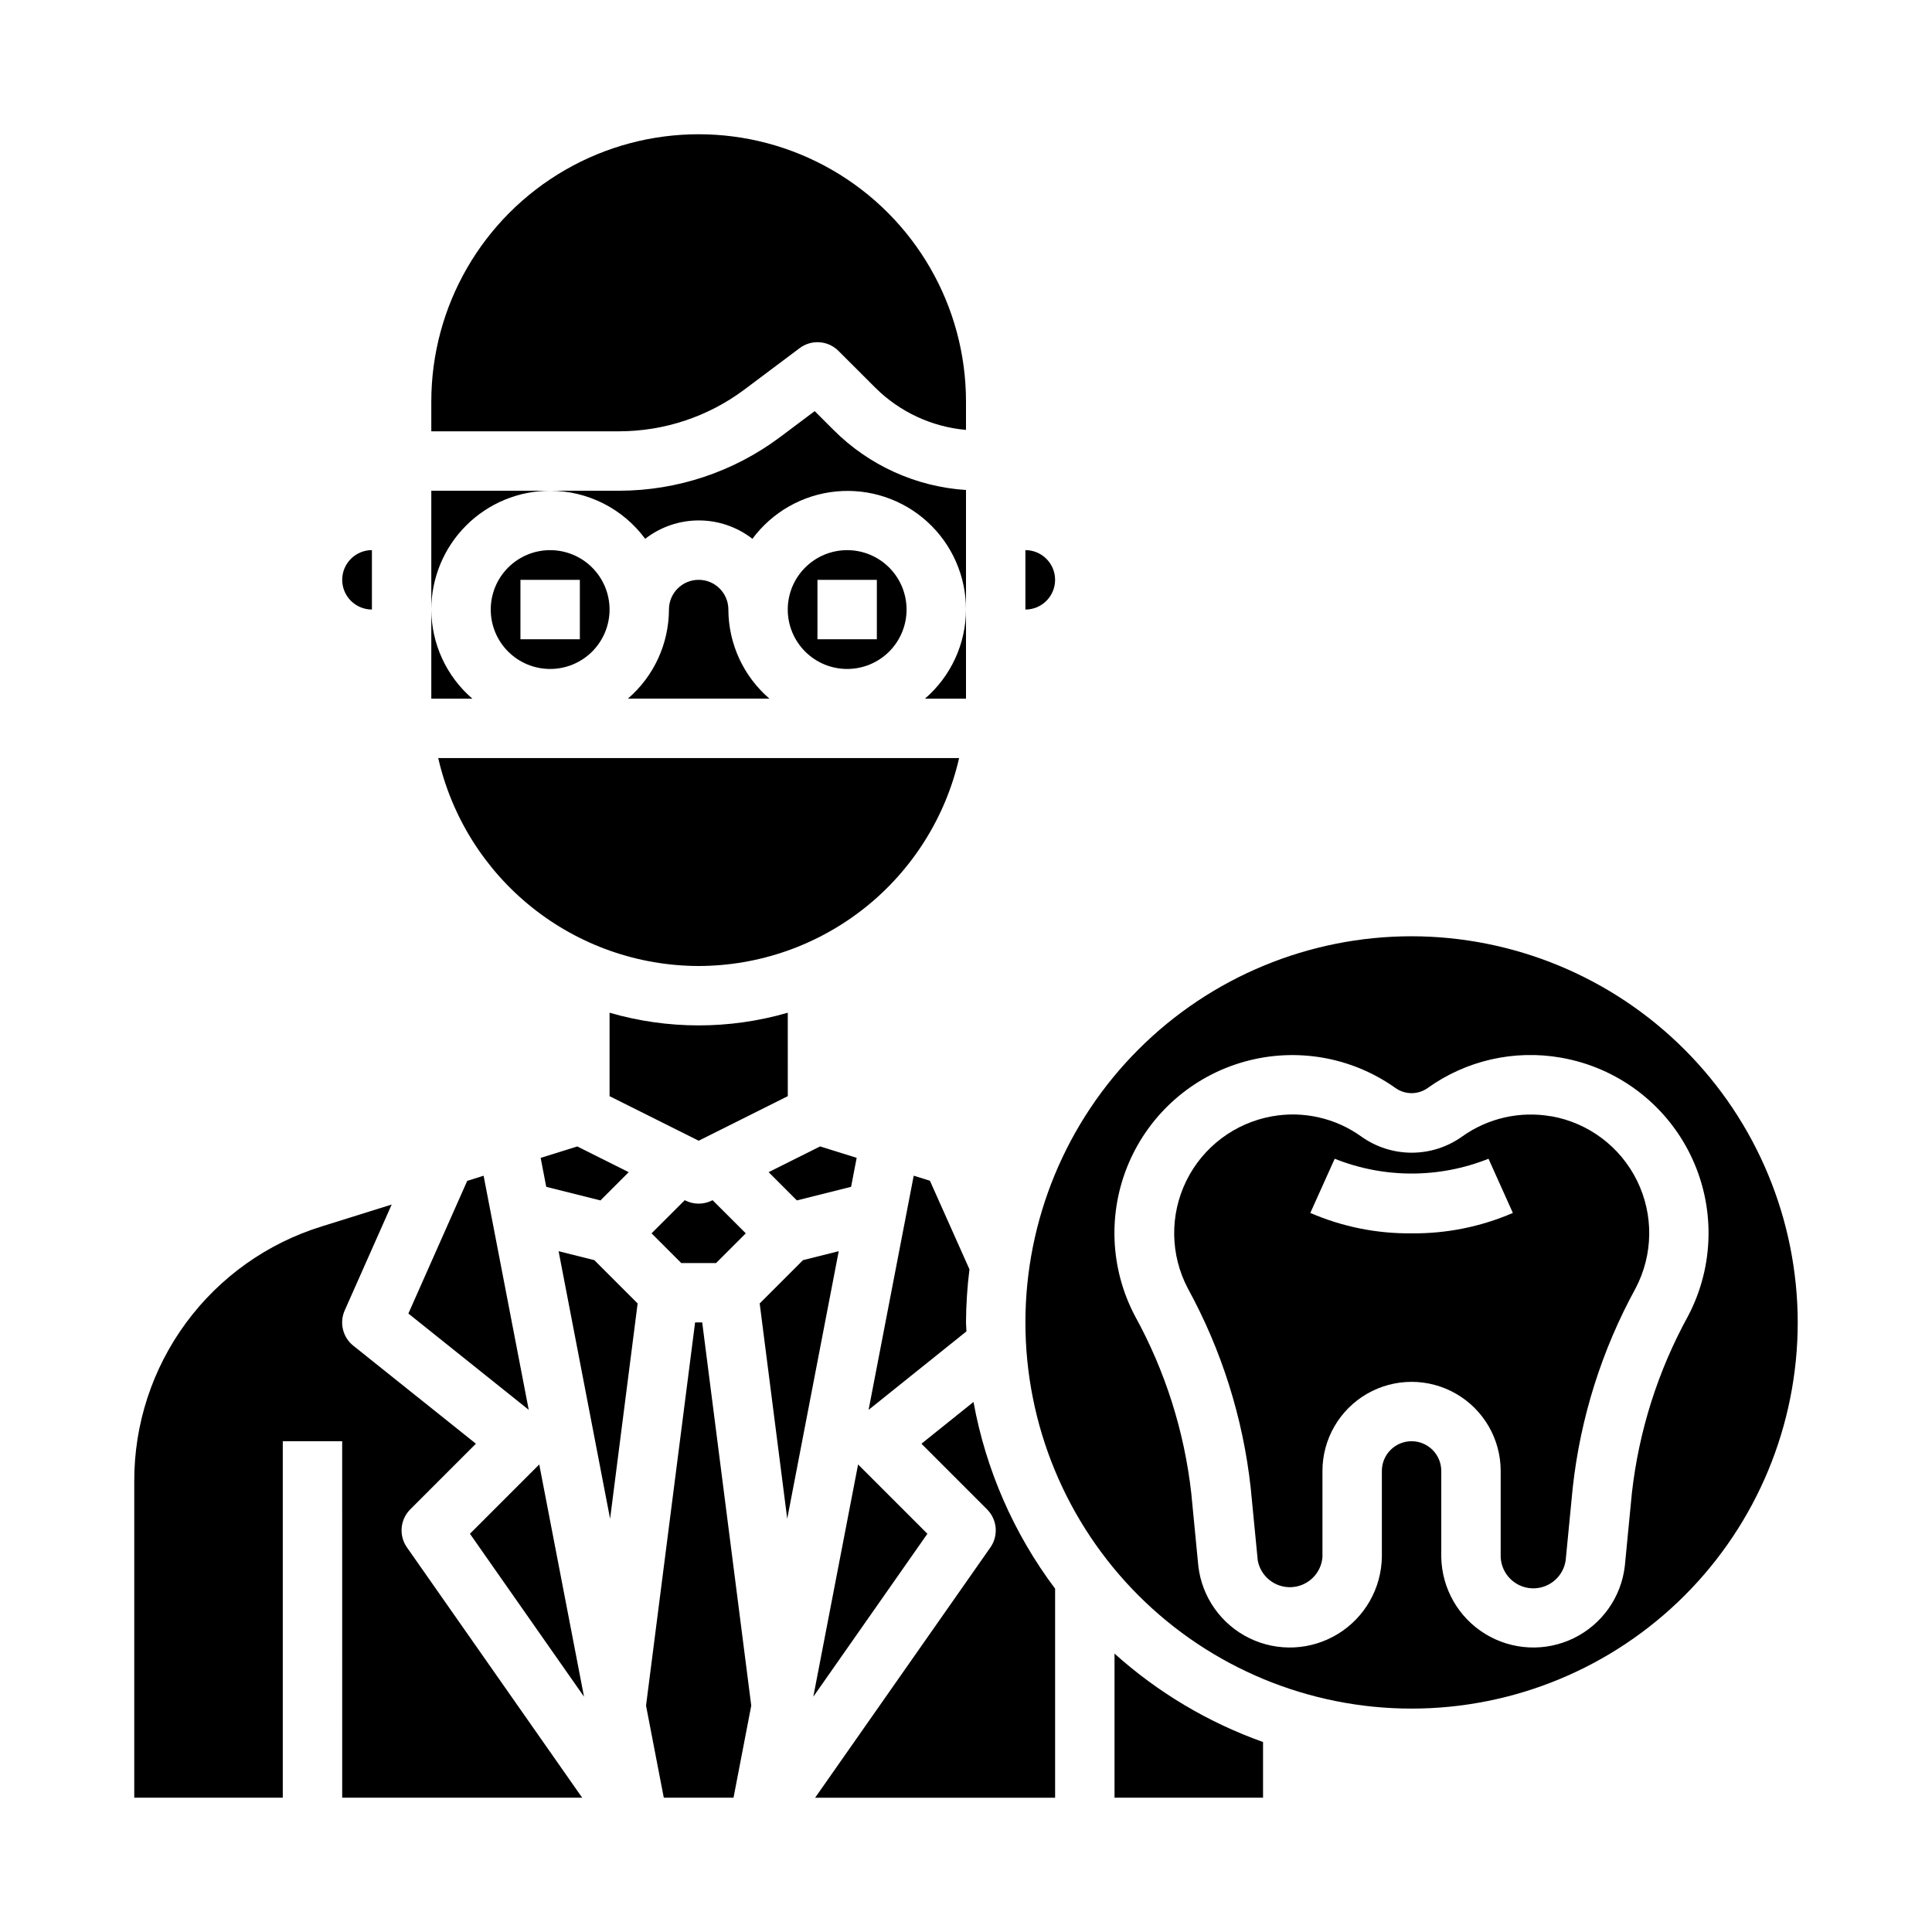
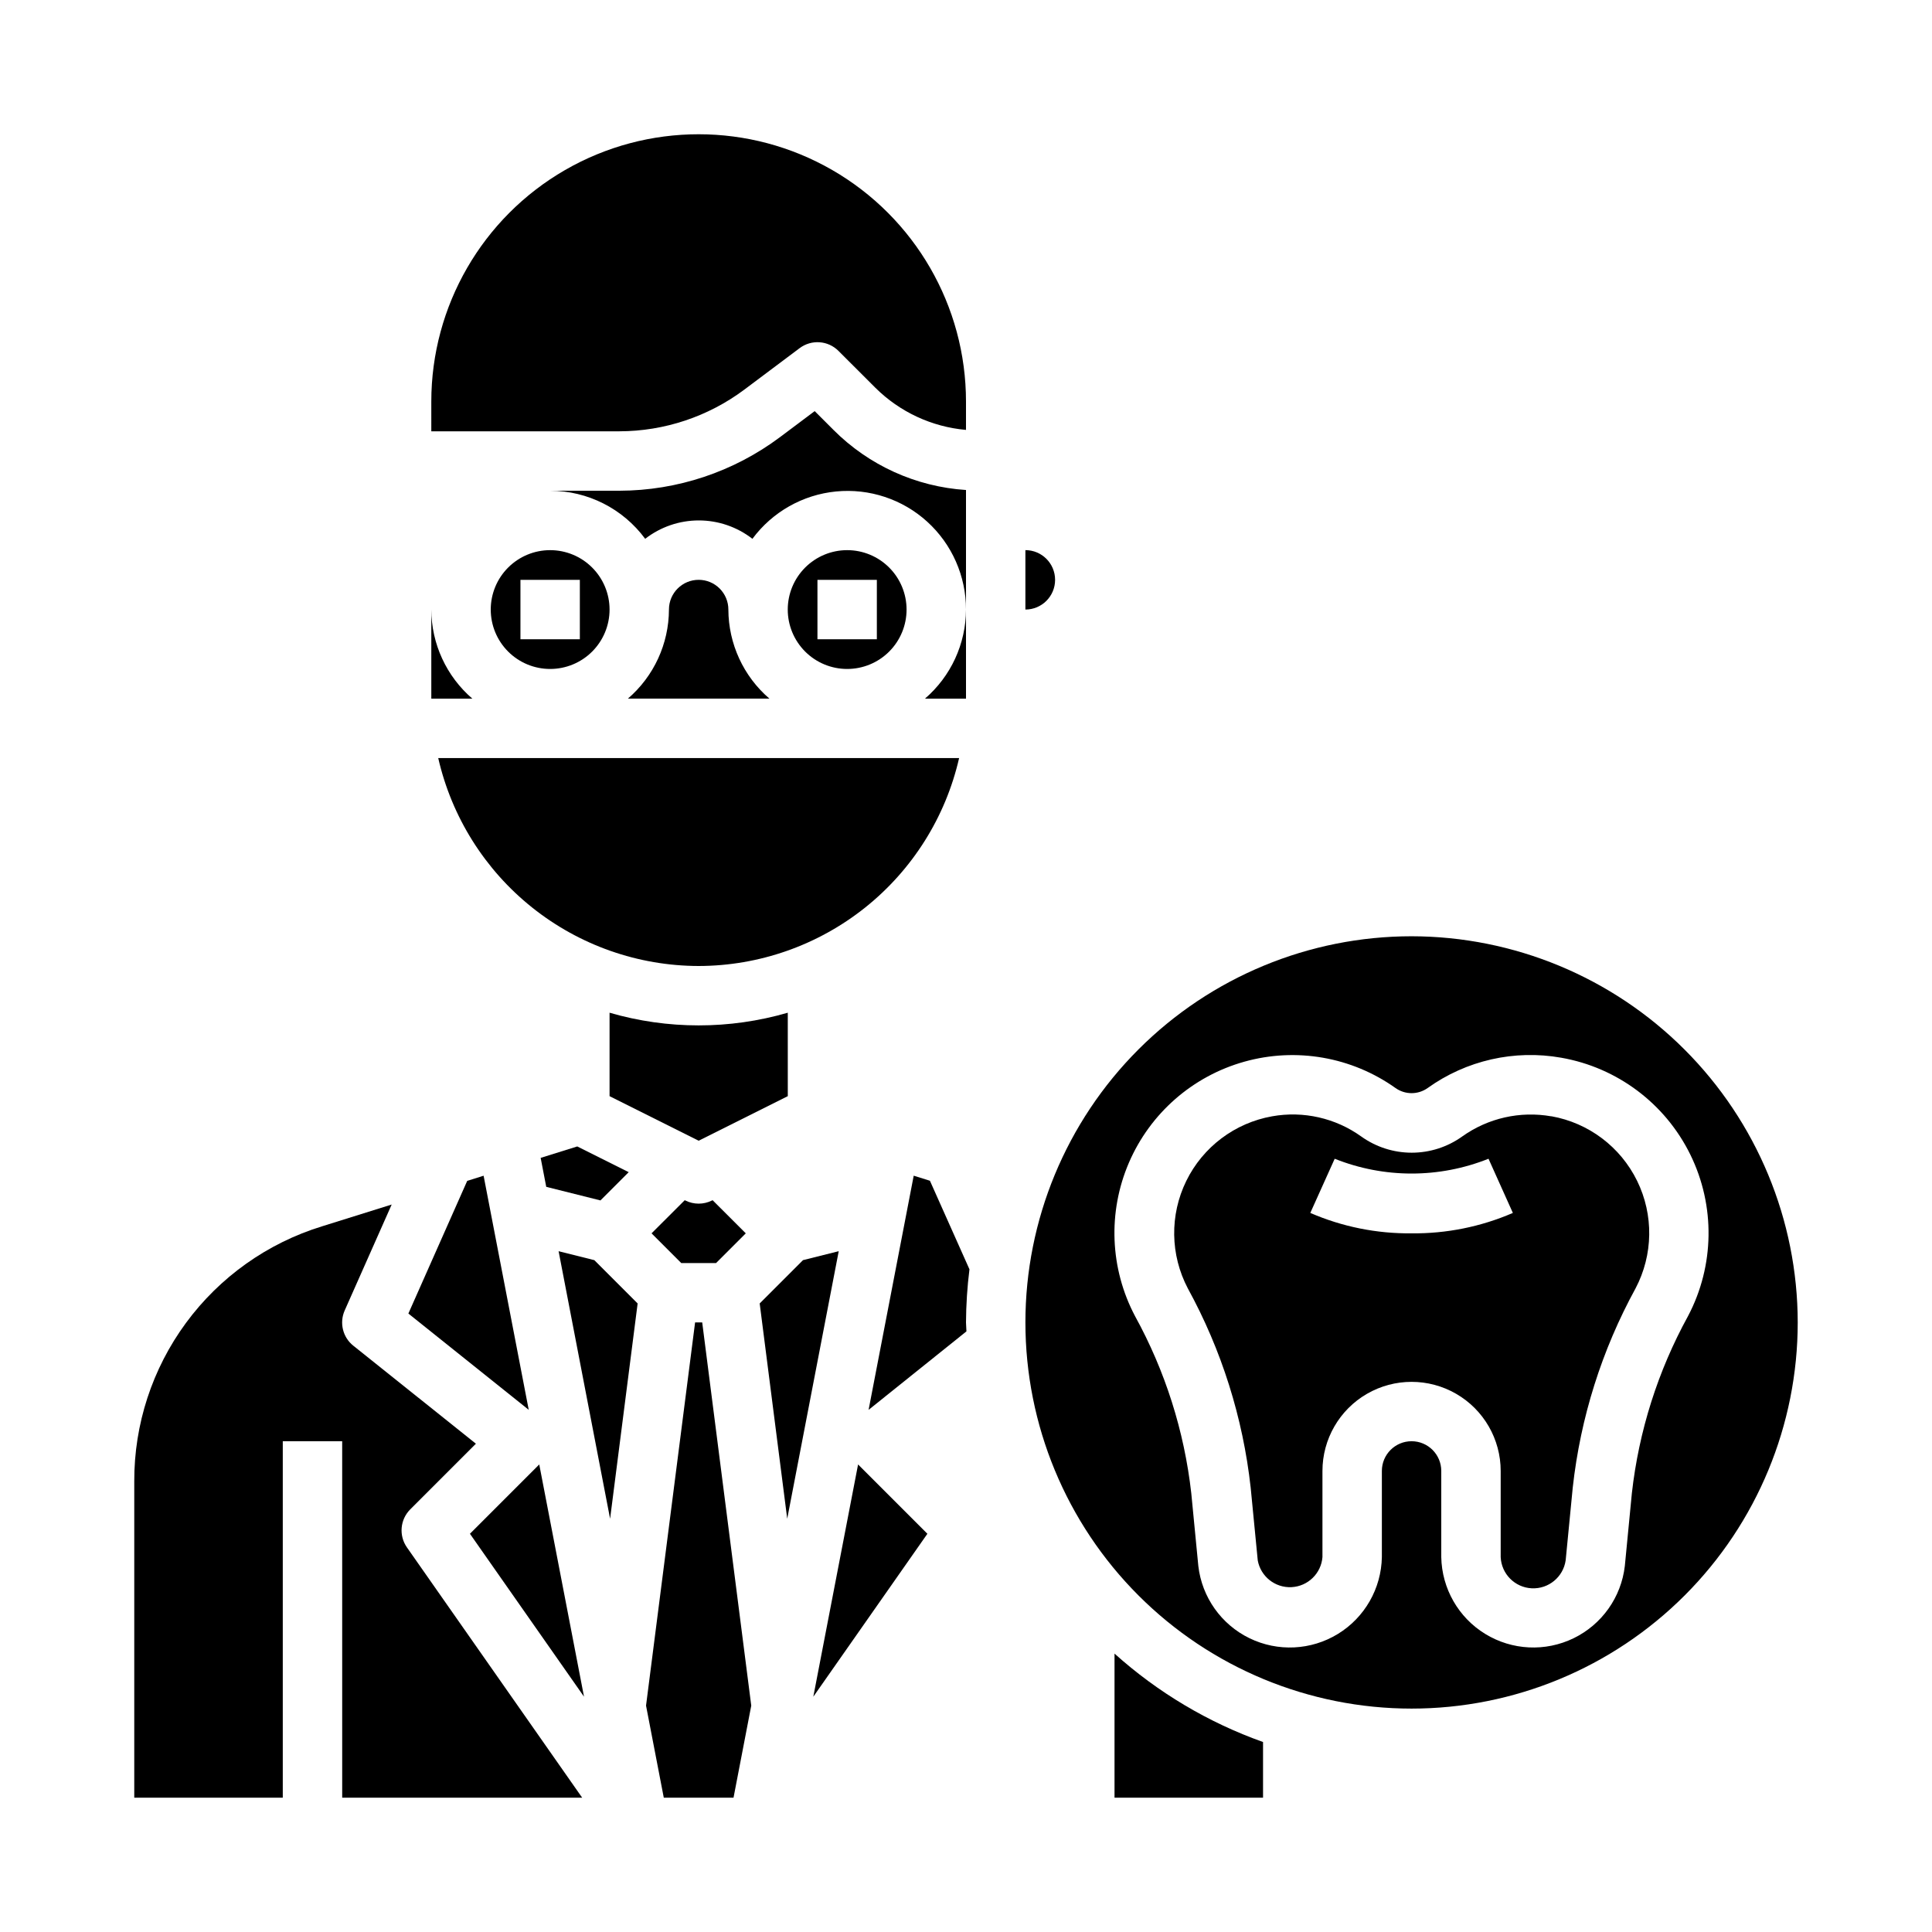
<svg xmlns="http://www.w3.org/2000/svg" fill="#000000" width="800px" height="800px" version="1.1" viewBox="144 144 512 512">
  <g>
-     <path d="m355.18 462.12 14.367-3.598 1.48-7.684-9.699-3.023-13.637 6.816z" />
    <path d="m555.12 439.84c-8.27-1.465-16.781 0.461-23.617 5.336-3.902 2.797-8.582 4.301-13.383 4.301-4.801 0-9.48-1.504-13.383-4.301-6.828-4.894-15.344-6.824-23.613-5.344-9.883 1.754-18.336 8.121-22.75 17.133-4.414 9.016-4.258 19.594 0.414 28.477 8.949 16.336 14.605 34.27 16.652 52.781l1.875 19.277-0.004 0.004c0.773 4.281 4.606 7.324 8.949 7.109 4.348-0.219 7.859-3.625 8.203-7.961v-22.828c0-8.438 4.504-16.234 11.809-20.453 7.309-4.219 16.309-4.219 23.617 0 7.309 4.219 11.809 12.016 11.809 20.453v22.828c0.199 4.469 3.766 8.051 8.23 8.266 4.469 0.215 8.363-3.004 8.992-7.434l1.875-19.277c2.043-18.512 7.703-36.445 16.648-52.781 4.676-8.883 4.828-19.461 0.418-28.473-4.414-9.016-12.863-15.383-22.742-17.137zm-37.039 31.008c-9.227 0.098-18.367-1.742-26.836-5.41l6.465-14.359c13.082 5.231 27.676 5.231 40.762 0l6.453 14.359c-8.469 3.664-17.613 5.508-26.844 5.41z" />
    <path d="m384.25 305.54c0-4.176-1.656-8.18-4.609-11.133s-6.957-4.613-11.133-4.613-8.18 1.66-11.133 4.613-4.613 6.957-4.613 11.133c0 4.176 1.66 8.18 4.613 11.133s6.957 4.609 11.133 4.609 8.18-1.656 11.133-4.609 4.609-6.957 4.609-11.133zm-23.617-7.871h15.742v15.742h-15.742z" />
    <path d="m329.15 400c16.043-0.027 31.602-5.492 44.137-15.5s21.309-23.969 24.887-39.605h-138.04c3.578 15.637 12.352 29.598 24.887 39.605s28.094 15.473 44.133 15.5z" />
    <path d="m352.77 412.38c-15.426 4.481-31.805 4.481-47.23 0v22.113l23.617 11.809 23.617-11.809z" />
    <path d="m329.15 297.66c-4.348 0-7.871 3.523-7.871 7.871-0.027 9.078-4 17.695-10.879 23.613h37.504c-6.883-5.918-10.852-14.535-10.879-23.613 0-2.09-0.832-4.09-2.309-5.566-1.473-1.477-3.477-2.305-5.566-2.305z" />
    <path d="m305.54 305.54c0-4.176-1.66-8.18-4.613-11.133s-6.957-4.613-11.133-4.613c-4.176 0-8.18 1.66-11.133 4.613s-4.609 6.957-4.609 11.133c0 4.176 1.656 8.18 4.609 11.133s6.957 4.609 11.133 4.609c4.176 0 8.18-1.656 11.133-4.609s4.613-6.957 4.613-11.133zm-23.617-7.871h15.742v15.742h-15.742z" />
    <path d="m439.36 620.41h39.359v-14.758c-14.523-5.168-27.895-13.125-39.359-23.43z" />
    <path d="m258.3 258.3h49.855c11.918-0.027 23.512-3.891 33.062-11.02l14.695-11.02c3.137-2.352 7.519-2.039 10.289 0.73l9.785 9.777c6.453 6.41 14.949 10.359 24.012 11.164v-7.504c0-25.312-13.504-48.699-35.426-61.355s-48.926-12.656-70.848 0c-21.922 12.656-35.426 36.043-35.426 61.355z" />
    <path d="m341.64 470.85-8.793-8.785-0.172 0.086h-0.004c-2.215 1.105-4.82 1.105-7.035 0l-0.172-0.086-8.797 8.785 7.871 7.871h9.227z" />
    <path d="m518.08 392.12c-27.141 0-53.172 10.785-72.363 29.977-19.191 19.191-29.973 45.219-29.973 72.359 0 27.145 10.781 53.172 29.973 72.363 19.191 19.191 45.223 29.977 72.363 29.977s53.172-10.785 72.363-29.977c19.191-19.191 29.973-45.219 29.973-72.363-0.031-27.129-10.82-53.141-30.008-72.328-19.184-19.184-45.195-29.977-72.328-30.008zm58.379 147.62-1.863 19.262c-0.957 8.281-6.074 15.496-13.566 19.145-7.492 3.644-16.328 3.215-23.43-1.141-7.106-4.352-11.496-12.031-11.648-20.363v-22.828c0-4.348-3.523-7.875-7.871-7.875s-7.871 3.527-7.871 7.875v22.828c-0.152 8.332-4.543 16.012-11.645 20.363-7.106 4.356-15.941 4.785-23.434 1.141-7.492-3.648-12.605-10.863-13.562-19.145l-1.867-19.277c-1.852-16.469-6.914-32.41-14.902-46.934-6.66-12.605-7.262-27.547-1.633-40.648 5.629-13.098 16.883-22.949 30.613-26.789 13.73-3.844 28.461-1.27 40.074 7.004 2.539 1.785 5.926 1.785 8.461 0 10.238-7.352 23.016-10.254 35.426-8.051 14.859 2.602 27.578 12.152 34.223 25.695 6.644 13.543 6.41 29.445-0.625 42.789-7.981 14.527-13.035 30.477-14.879 46.949z" />
    <path d="m319.91 620.41h18.48l4.699-24.402-12.996-101.55h-1.887l-13 101.55z" />
    <path d="m390.44 456.91-4.297-1.34-11.957 62.055 25.93-20.797c0-0.789-0.117-1.574-0.117-2.363 0.027-4.707 0.332-9.41 0.918-14.082z" />
    <path d="m272.16 455.58-4.344 1.363-15.594 35.164 31.895 25.512z" />
    <path d="m269.18 329.15c-6.879-5.918-10.848-14.535-10.879-23.613v23.617z" />
-     <path d="m258.3 305.54c0-8.352 3.32-16.359 9.223-22.266 5.906-5.906 13.914-9.223 22.266-9.223h-31.488z" />
    <path d="m400 329.15v-23.613c-0.031 9.078-4 17.695-10.879 23.613z" />
    <path d="m314.98 286.79c4.062-3.156 9.062-4.871 14.211-4.871 5.144 0 10.145 1.715 14.207 4.871 5.281-7.121 13.328-11.68 22.148-12.543 8.824-0.867 17.605 2.039 24.168 8 6.562 5.961 10.297 14.422 10.285 23.289v-31.68c-13.27-0.863-25.766-6.539-35.148-15.953l-4.953-4.953-9.234 6.926c-12.277 9.172-27.184 14.141-42.508 14.172h-18.367c9.945 0.012 19.293 4.742 25.191 12.742z" />
-     <path d="m234.69 297.66c0 2.086 0.828 4.09 2.305 5.566 1.477 1.473 3.477 2.305 5.566 2.305v-15.746c-4.348 0-7.871 3.527-7.871 7.875z" />
    <path d="m179.58 620.41h39.359v-94.465h15.742l0.004 94.465h63.598l-46.445-66.336c-2.188-3.129-1.816-7.375 0.883-10.078l17.398-17.398-32.496-25.977h-0.004c-2.789-2.234-3.723-6.066-2.273-9.336l12.453-28.07-18.492 5.785c-14.438 4.445-27.062 13.414-36.016 25.578-8.953 12.168-13.762 26.891-13.711 41.996z" />
    <path d="m298.77 593.64-11.863-61.543-18.367 18.367z" />
-     <path d="m388.19 526.6 17.398 17.406-0.004-0.004c2.699 2.703 3.07 6.949 0.883 10.078l-46.453 66.336h63.598v-55.402c-10.957-14.59-18.363-31.531-21.625-49.484z" />
    <path d="m312.98 489.43-11.477-11.477-9.469-2.371 13.648 70.902z" />
    <path d="m287.28 450.85 1.48 7.676 14.367 3.598 7.488-7.488-13.637-6.816z" />
    <path d="m371.4 532.1-11.863 61.543 30.23-43.176z" />
    <path d="m366.27 475.58-9.469 2.371-11.477 11.477 7.297 57.055z" />
    <path d="m415.74 289.79v15.746c4.348 0 7.871-3.523 7.871-7.871 0-4.348-3.523-7.875-7.871-7.875z" />
  </g>
</svg>